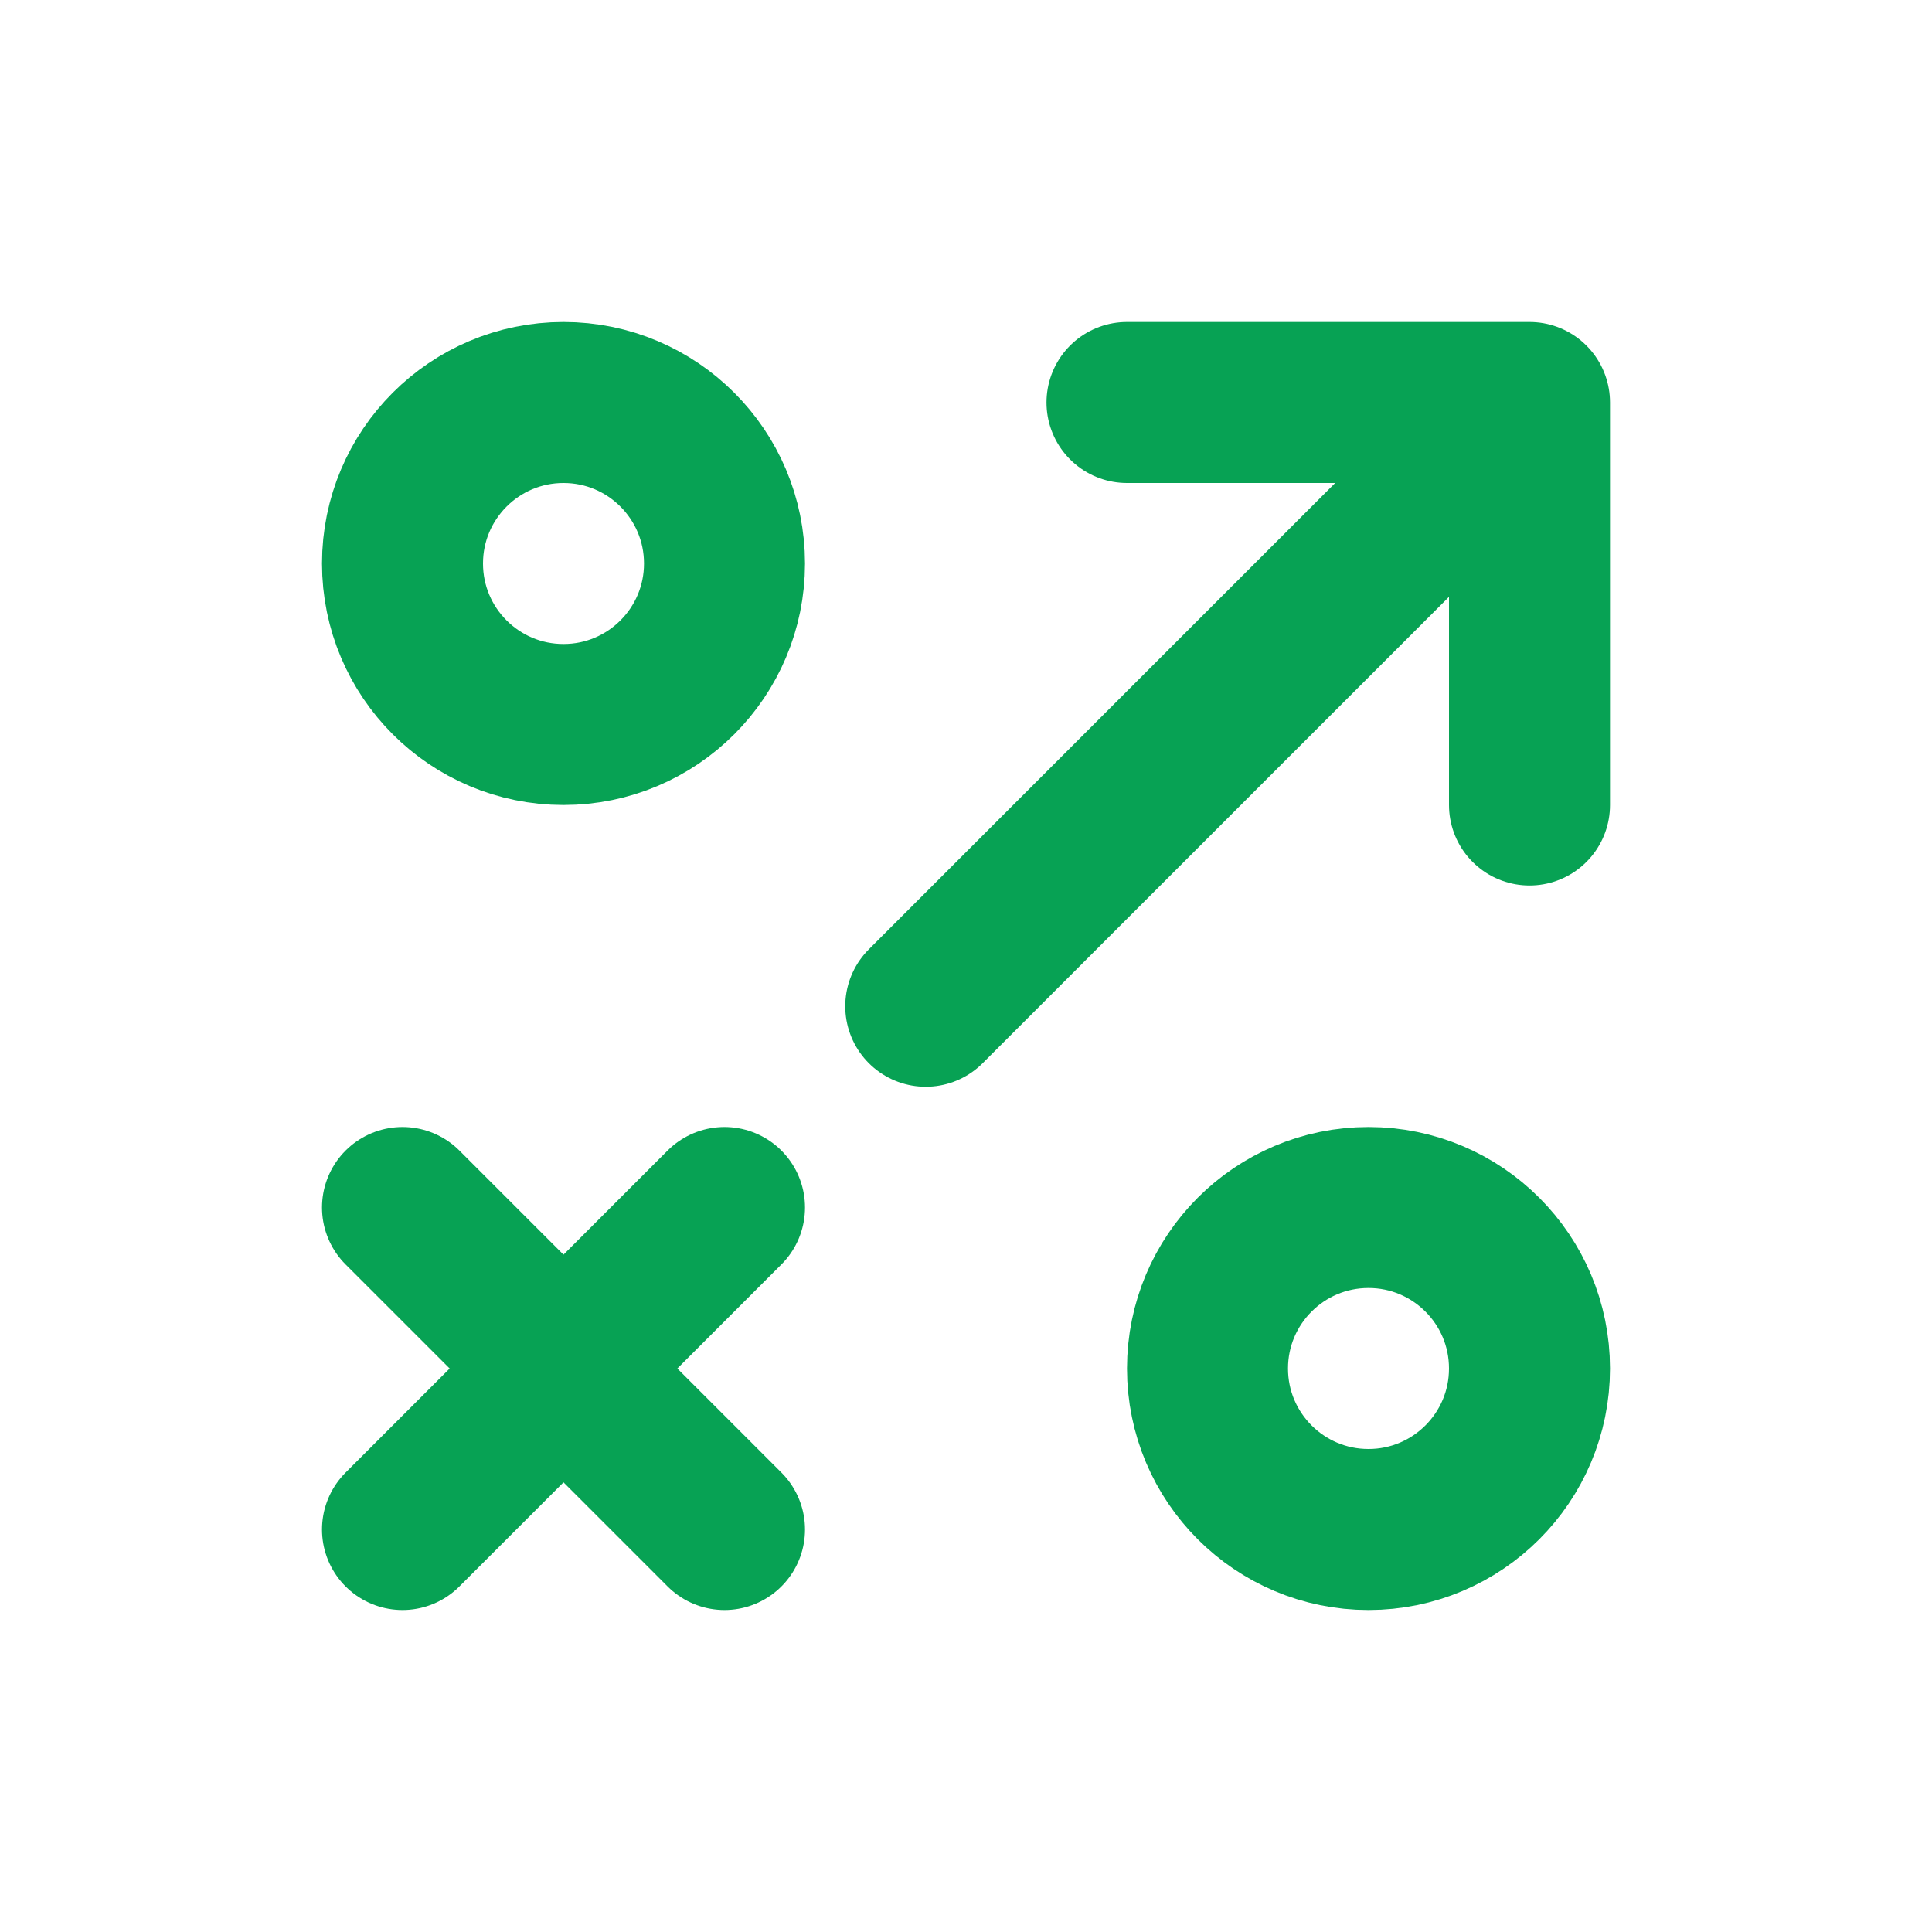
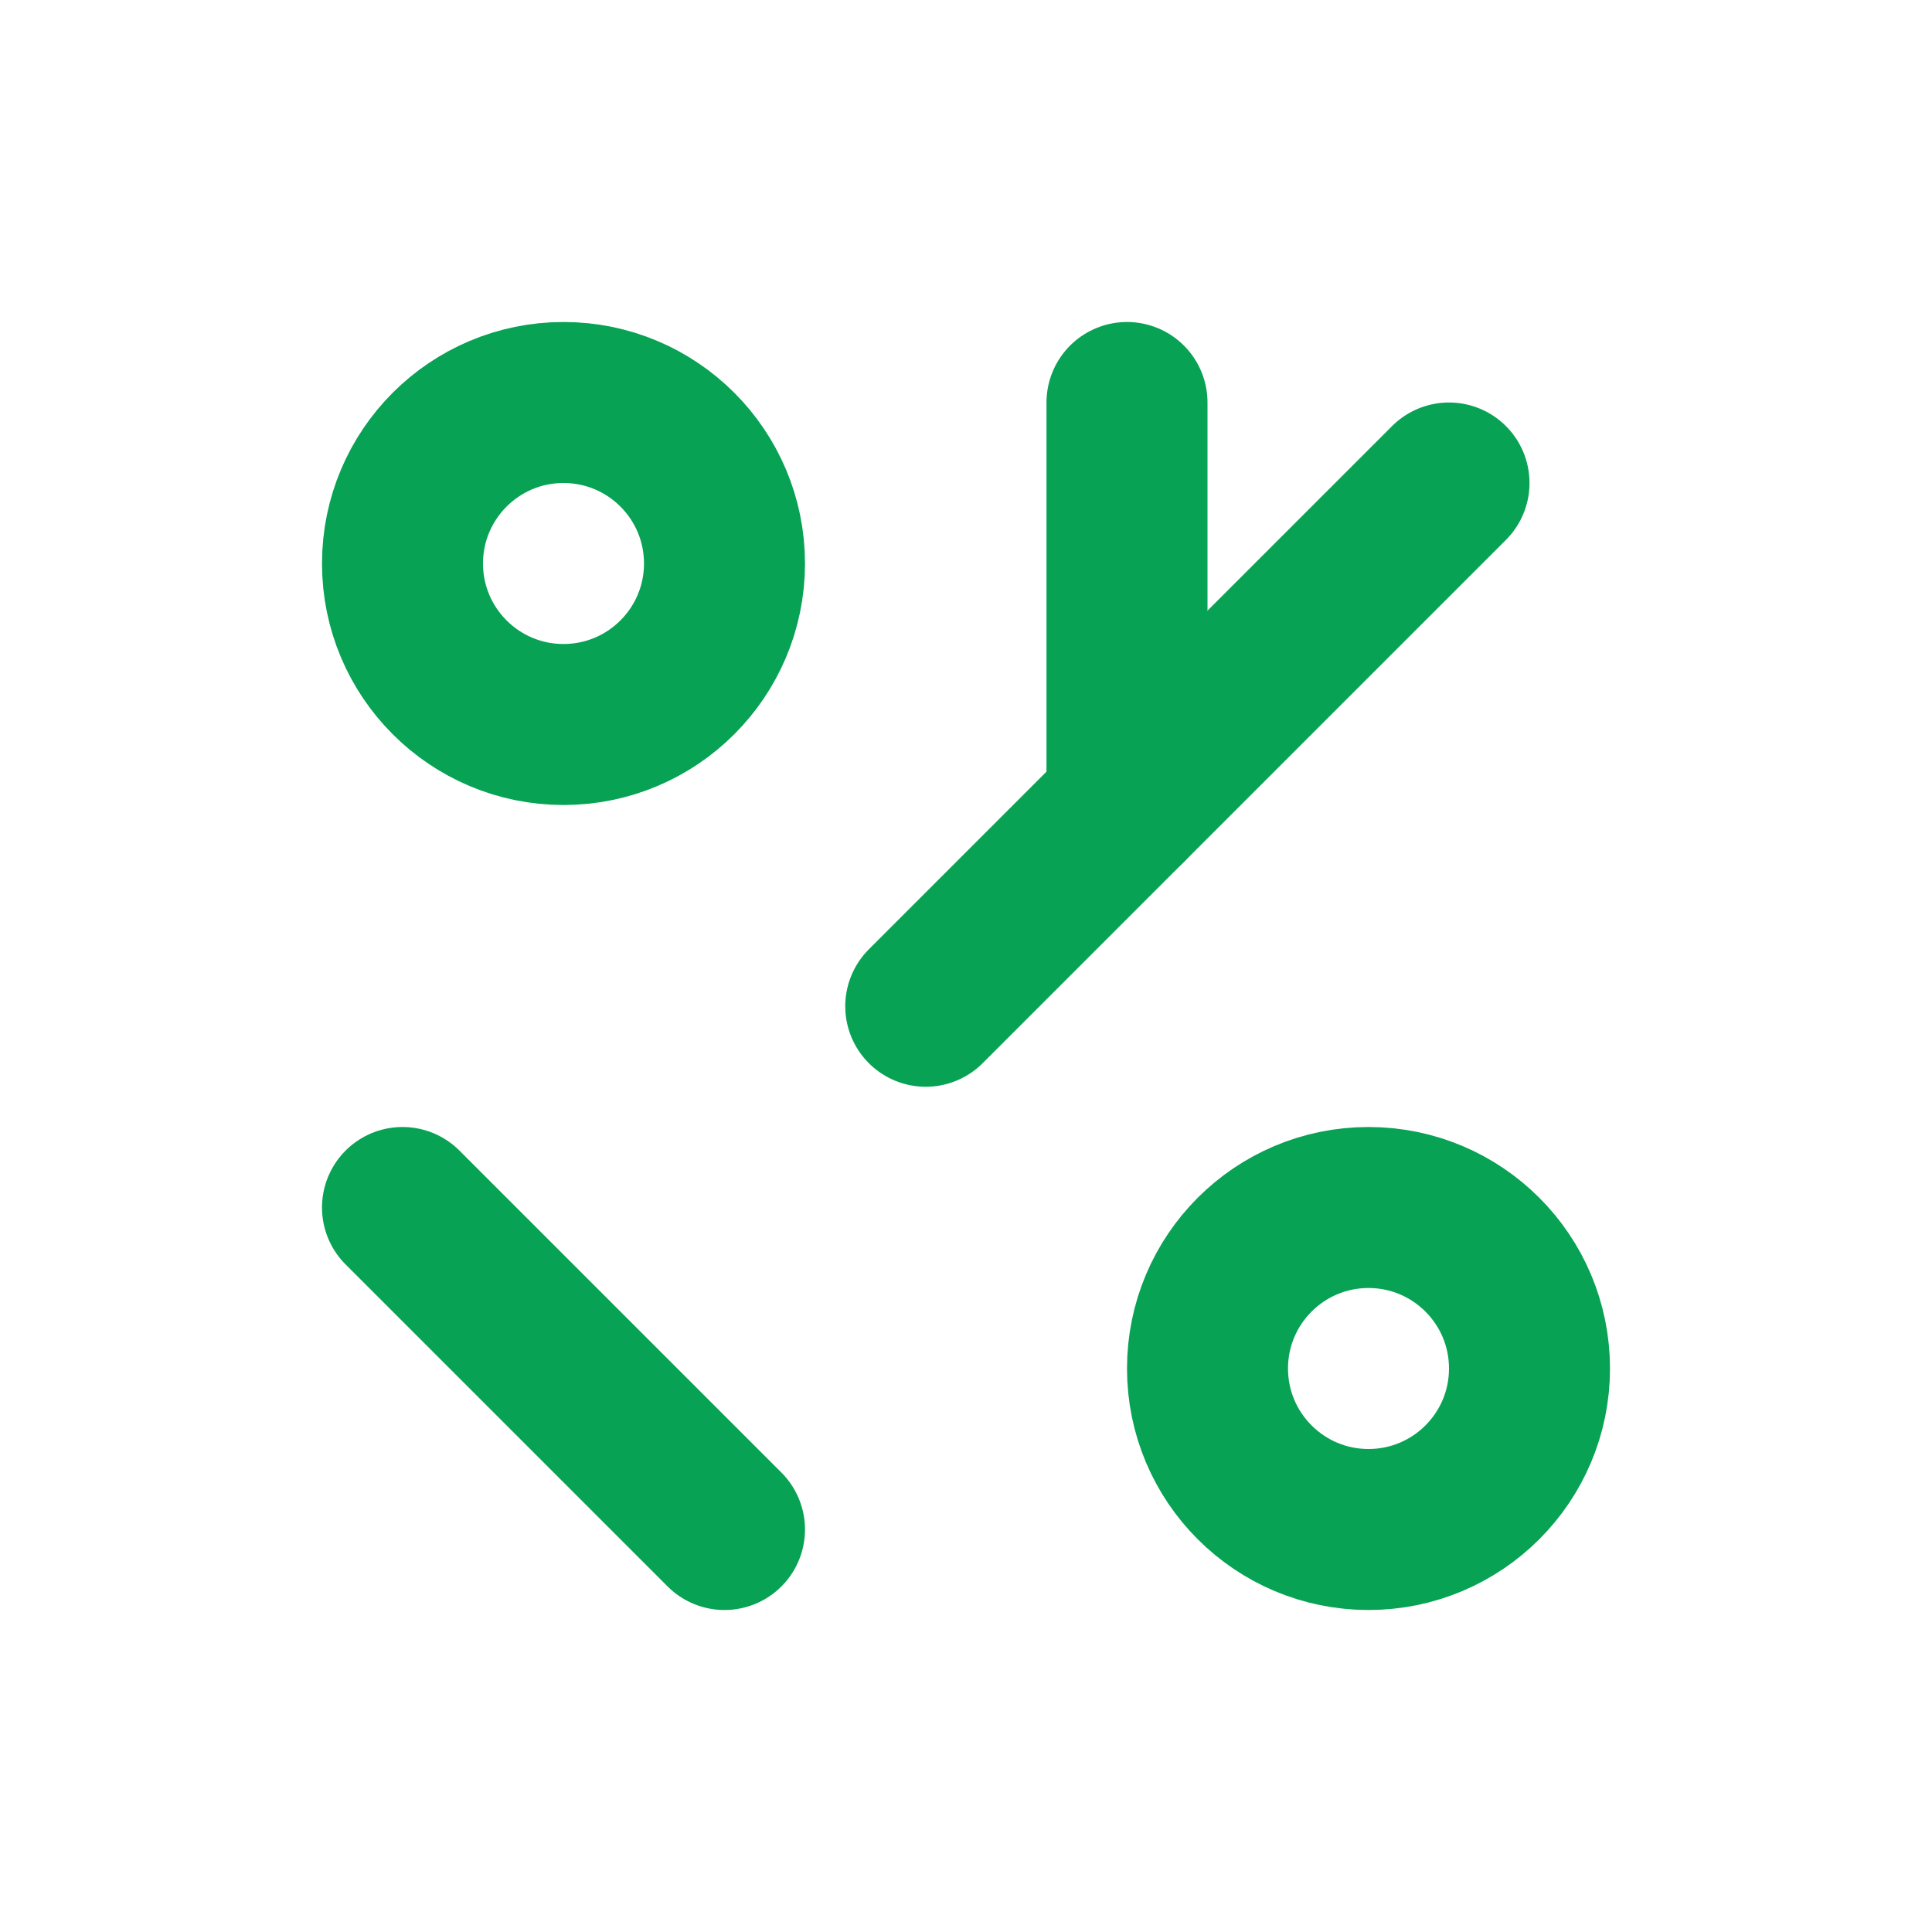
<svg xmlns="http://www.w3.org/2000/svg" width="24" height="24" viewBox="0 0 24 24" fill="none">
-   <path d="M5 19L9 15" stroke="#07A254" stroke-width="2" stroke-linecap="round" />
  <path d="M9 19L5 15" stroke="#07A254" stroke-width="2" stroke-linecap="round" />
  <circle cx="7" cy="7" r="2" stroke="#07A254" stroke-width="2" />
  <circle cx="17" cy="17" r="2" stroke="#07A254" stroke-width="2" />
  <path d="M11.5 12.5L18 6" stroke="#07A254" stroke-width="2" stroke-linecap="round" />
-   <path d="M14 5H19V10" stroke="#07A254" stroke-width="2" stroke-linecap="round" stroke-linejoin="round" />
+   <path d="M14 5V10" stroke="#07A254" stroke-width="2" stroke-linecap="round" stroke-linejoin="round" />
</svg>